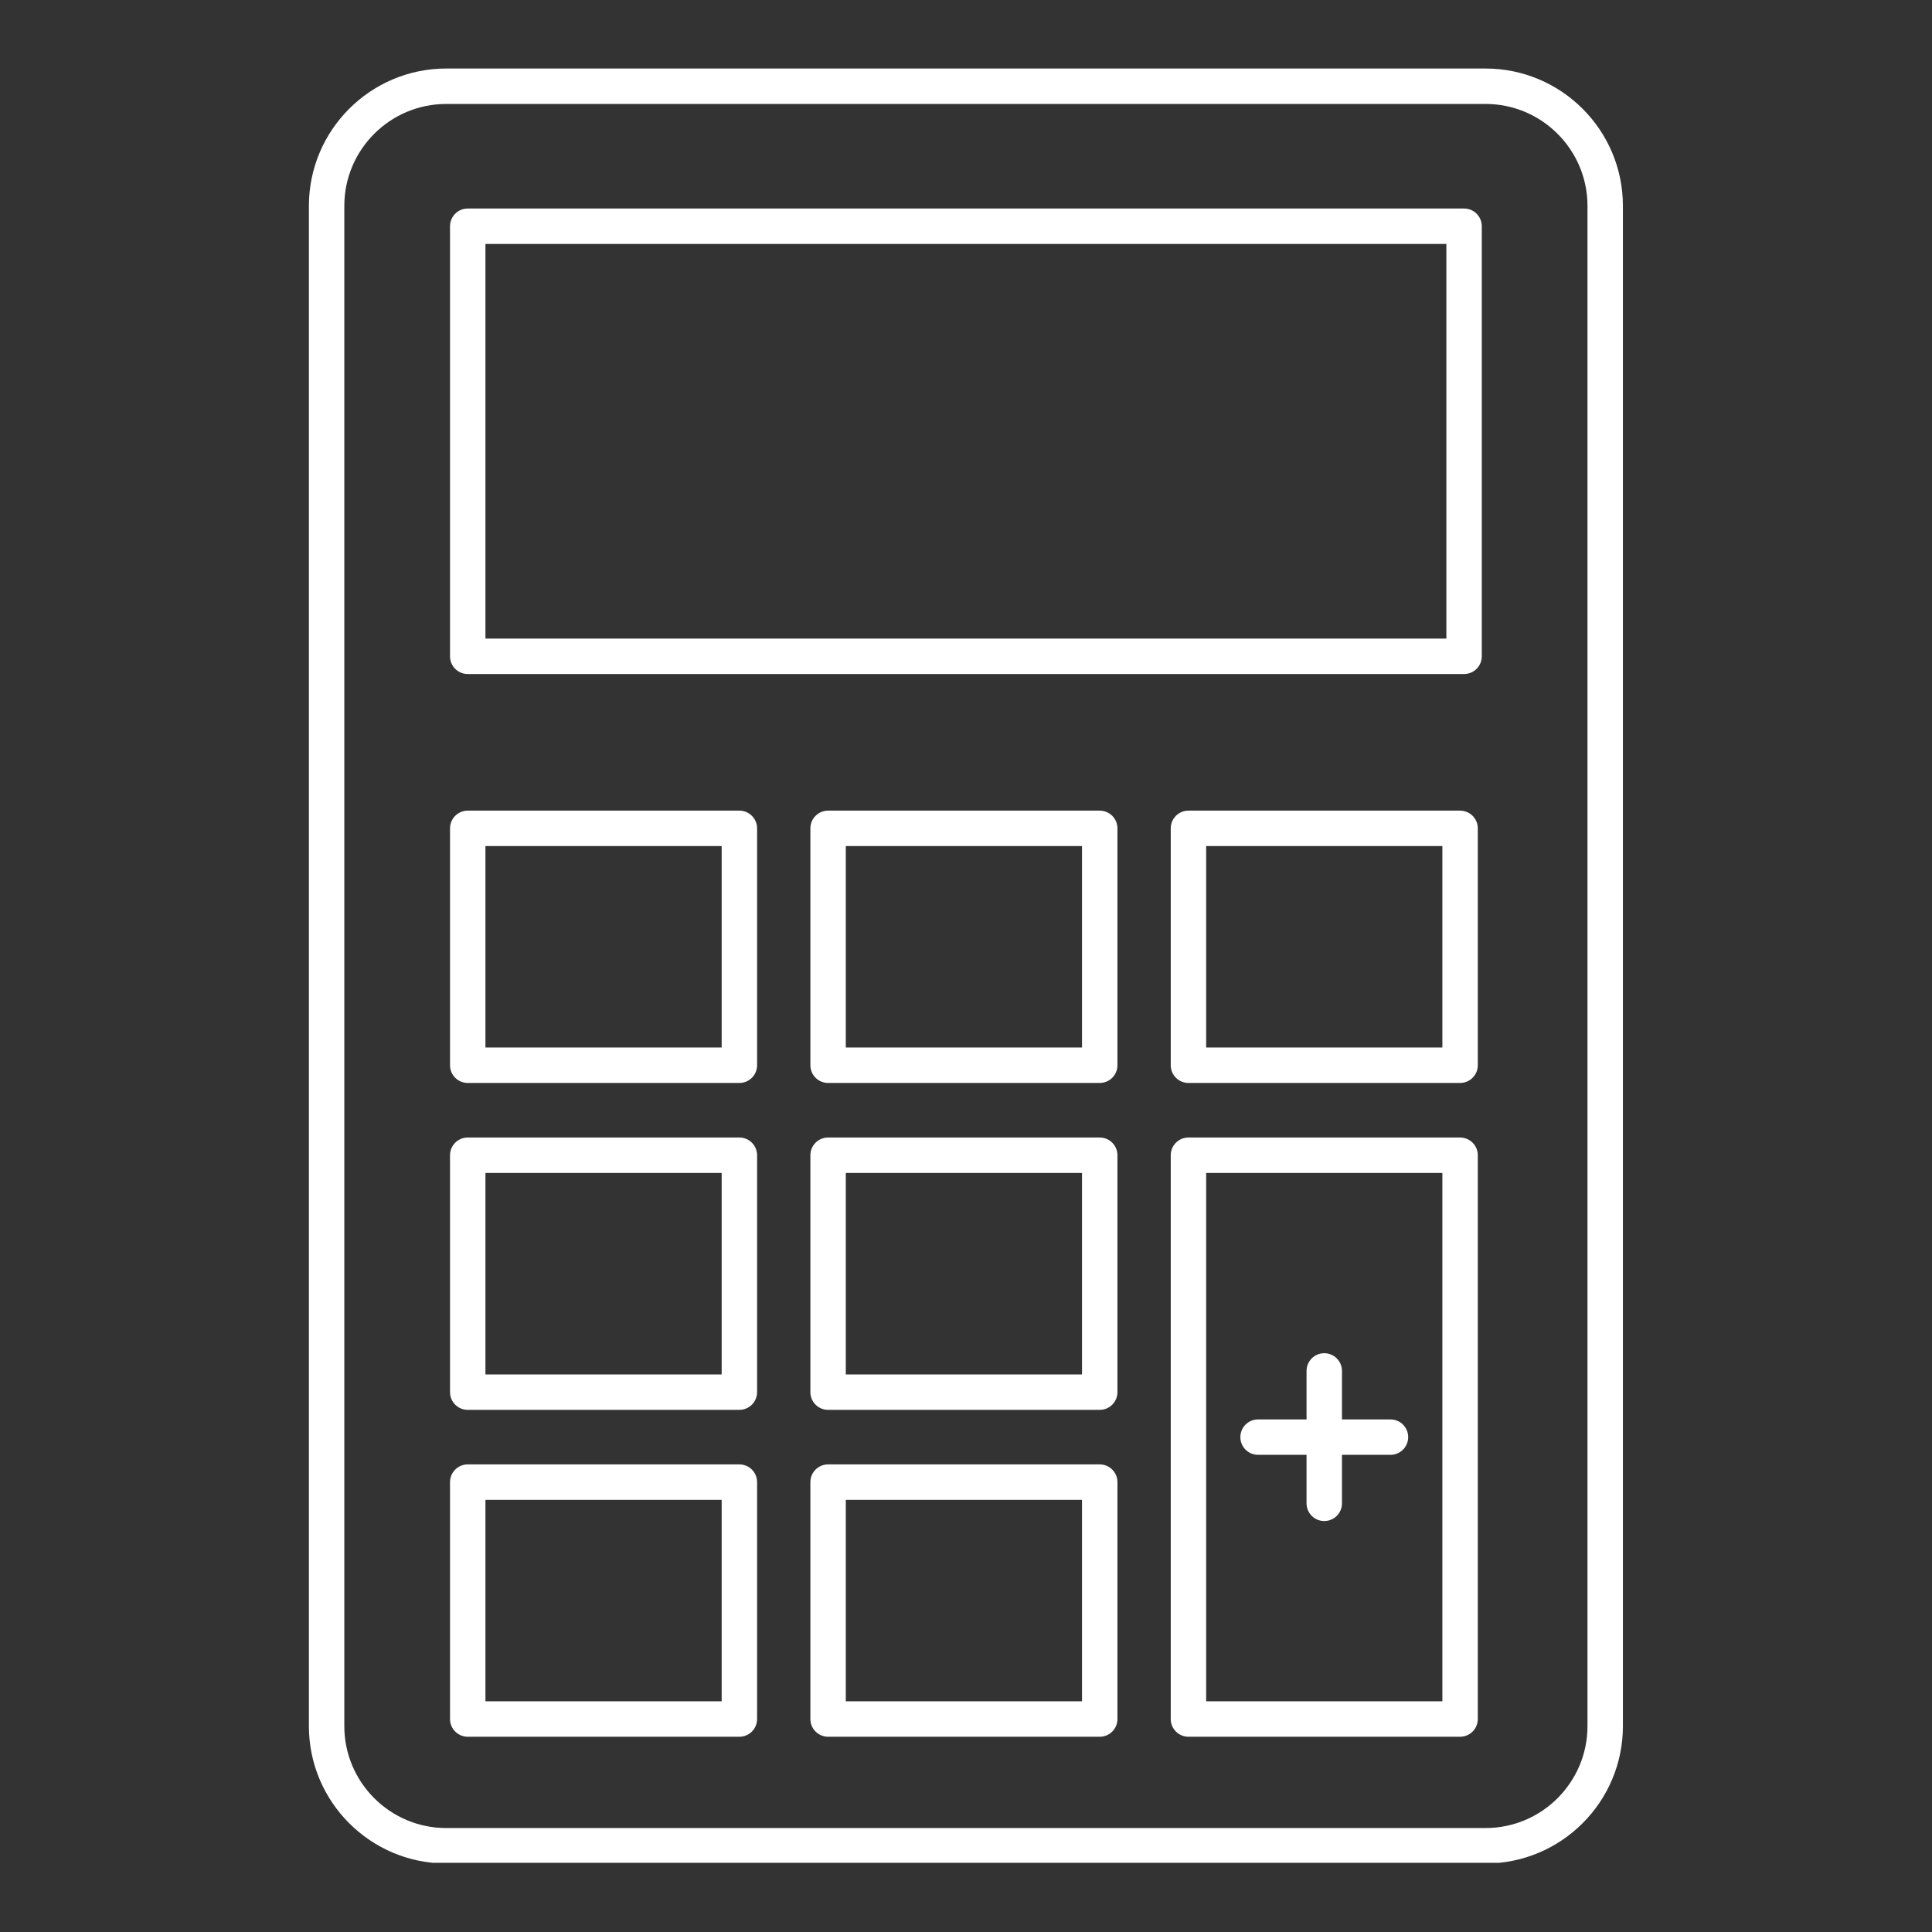
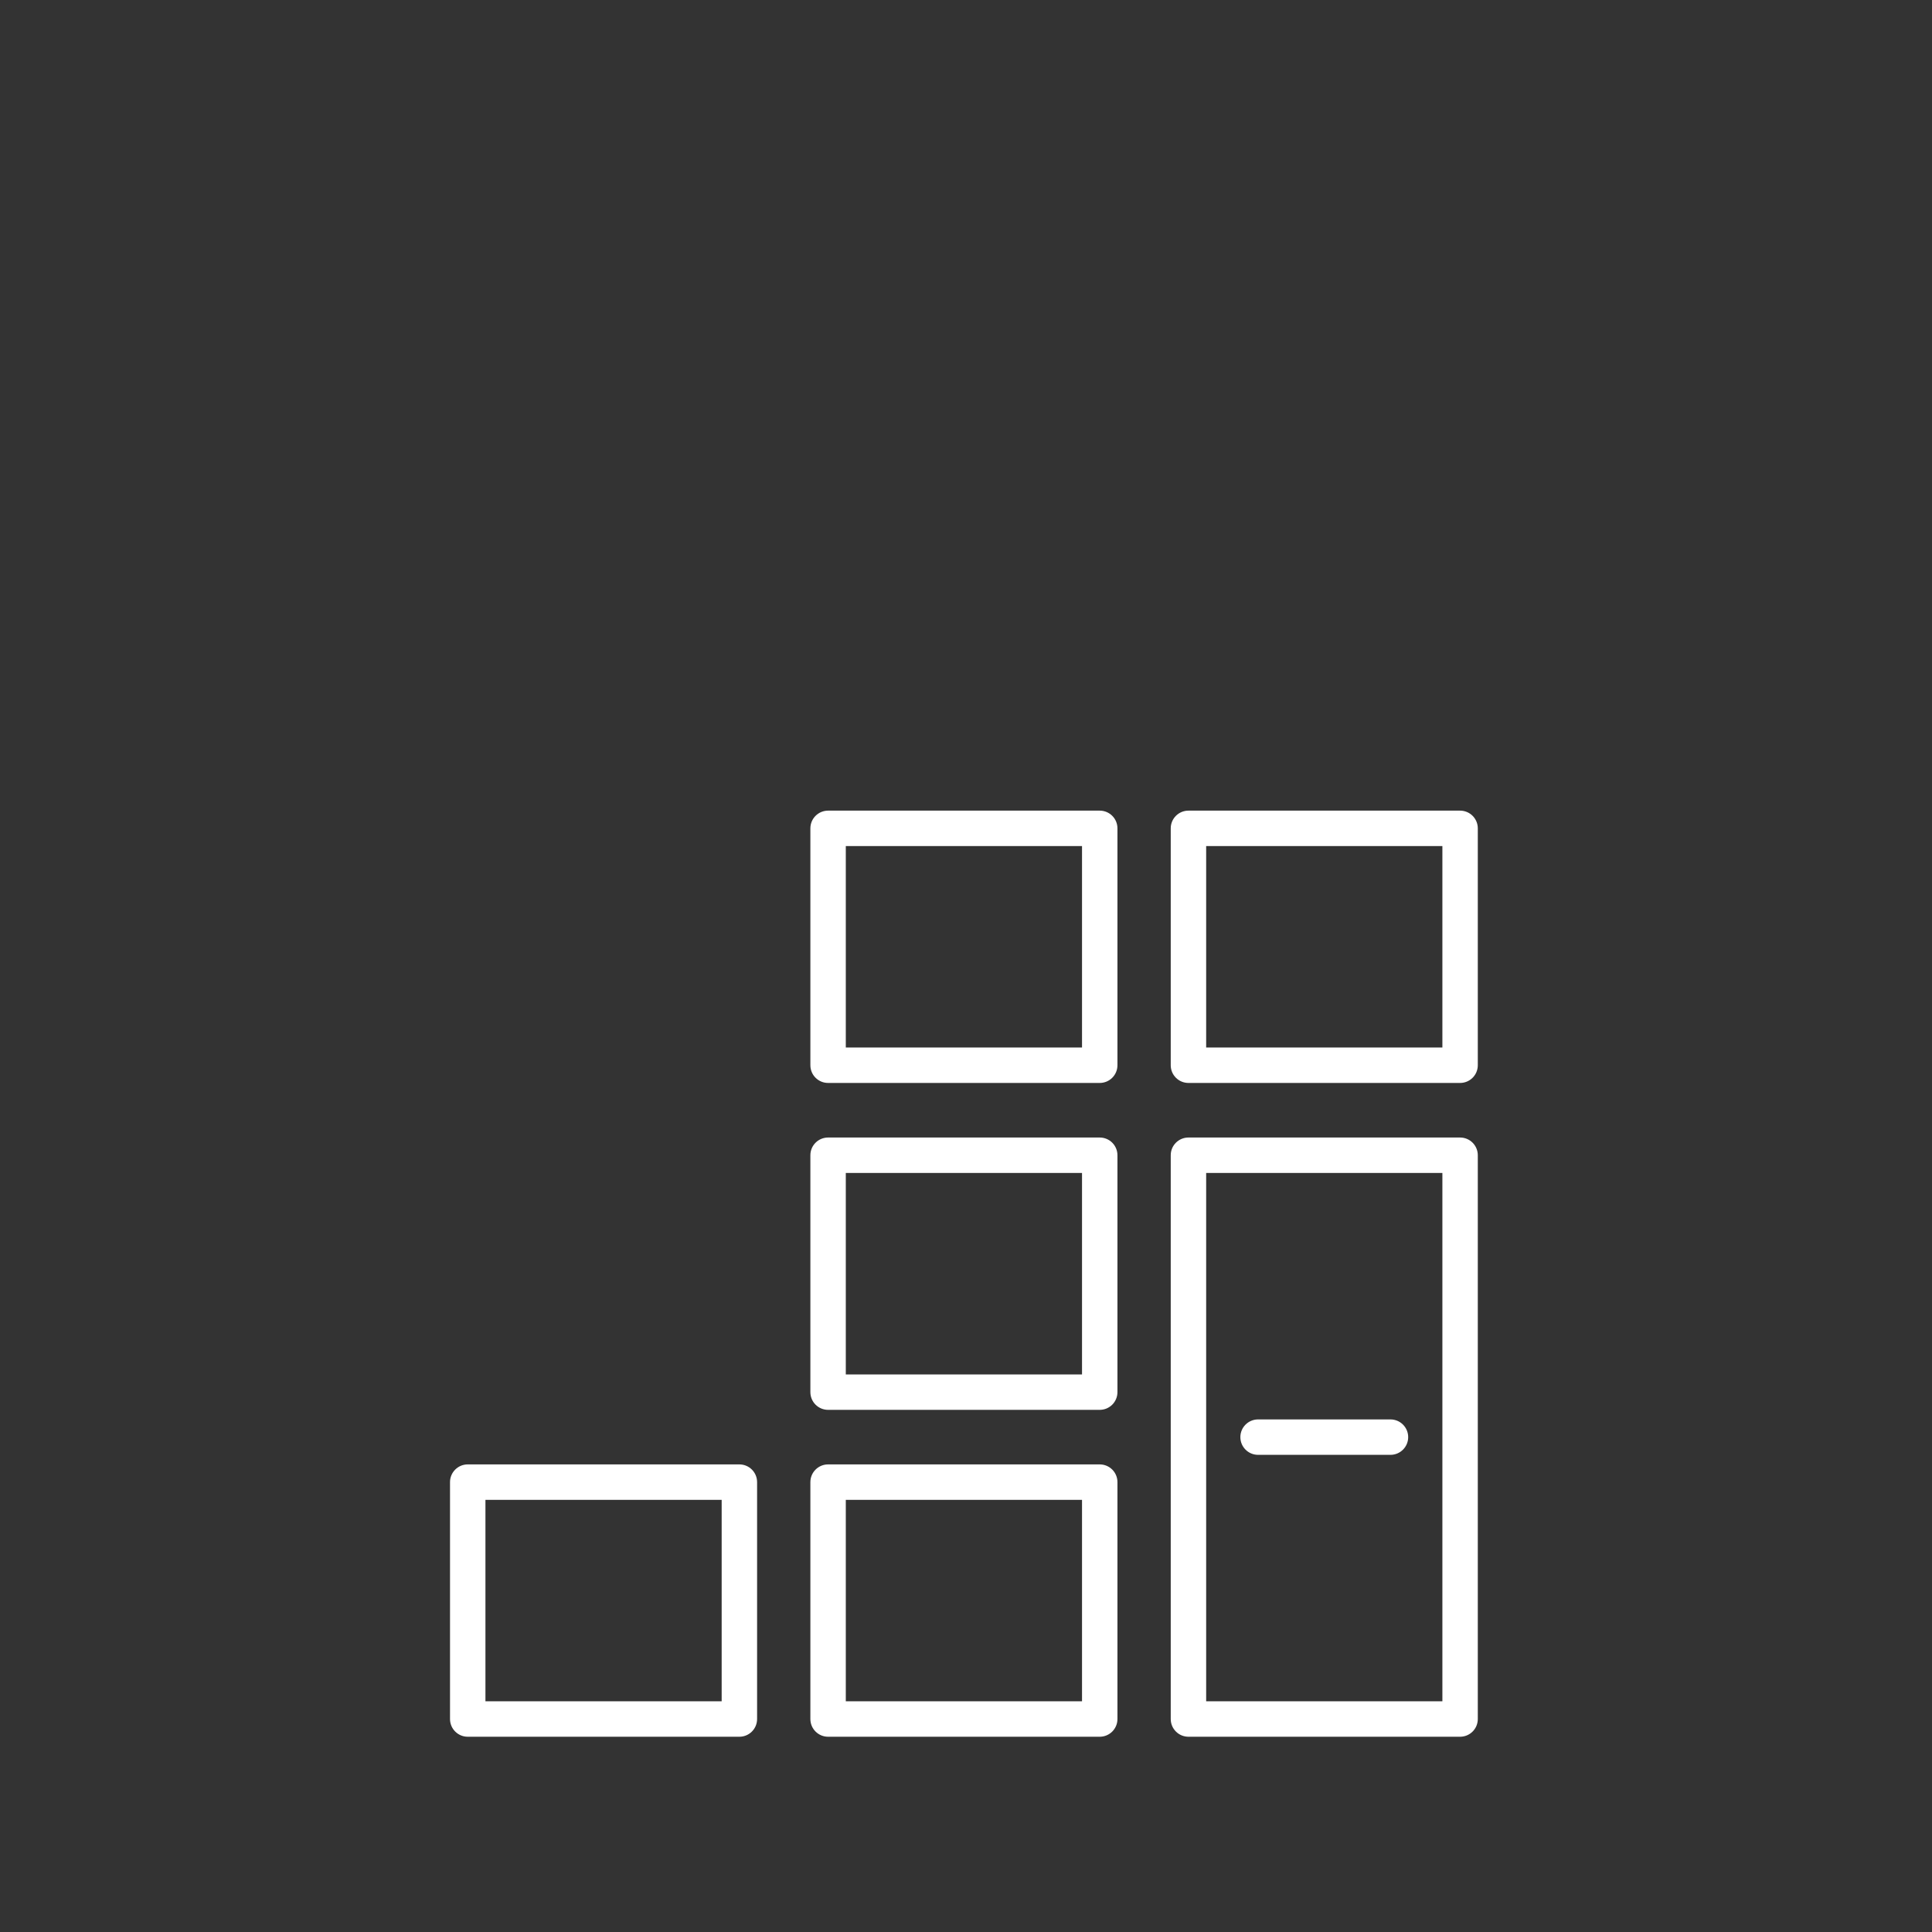
<svg xmlns="http://www.w3.org/2000/svg" width="1080" zoomAndPan="magnify" viewBox="0 0 810 810" height="1080" preserveAspectRatio="xMidYMid meet" version="1.0">
  <rect x="0" y="0" width="810" height="810" fill="#333333" stroke="none" />
  <defs>
    <clipPath id="ebe3a228e1">
-       <path d="M 129.391 28.738 L 680.641 28.738 L 680.641 780.988 L 129.391 780.988 Z M 129.391 28.738 " clip-rule="nonzero" />
+       <path d="M 129.391 28.738 L 680.641 780.988 L 129.391 780.988 Z M 129.391 28.738 " clip-rule="nonzero" />
    </clipPath>
  </defs>
  <g clip-path="url(#ebe3a228e1)">
-     <path fill="#ffffff" d="M 187.082 43.582 C 163.523 43.582 144.359 62.75 144.359 86.305 L 144.359 723.695 C 144.359 747.246 163.523 766.414 187.082 766.414 L 622.836 766.414 C 646.391 766.414 665.559 747.246 665.559 723.695 L 665.559 86.305 C 665.559 62.75 646.391 43.582 622.836 43.582 Z M 622.836 781.266 L 187.082 781.266 C 155.336 781.266 129.508 755.438 129.508 723.695 L 129.508 86.305 C 129.508 54.559 155.336 28.73 187.082 28.73 L 622.836 28.73 C 654.582 28.73 680.41 54.559 680.41 86.305 L 680.41 723.695 C 680.41 755.438 654.582 781.266 622.836 781.266 " fill-opacity="1" fill-rule="nonzero" />
-   </g>
-   <path fill="#ffffff" d="M 203.523 267.734 L 606.395 267.734 L 606.395 102.273 L 203.523 102.273 Z M 613.82 282.586 L 196.098 282.586 C 191.996 282.586 188.672 279.262 188.672 275.16 L 188.672 94.848 C 188.672 90.746 191.996 87.422 196.098 87.422 L 613.82 87.422 C 617.918 87.422 621.246 90.746 621.246 94.848 L 621.246 275.16 C 621.246 279.262 617.918 282.586 613.82 282.586 " fill-opacity="1" fill-rule="nonzero" />
-   <path fill="#ffffff" d="M 203.523 439.18 L 302.562 439.18 L 302.562 354.715 L 203.523 354.715 Z M 309.988 454.031 L 196.098 454.031 C 191.996 454.031 188.672 450.711 188.672 446.605 L 188.672 347.289 C 188.672 343.188 191.996 339.863 196.098 339.863 L 309.988 339.863 C 314.09 339.863 317.414 343.188 317.414 347.289 L 317.414 446.605 C 317.414 450.711 314.09 454.031 309.988 454.031 " fill-opacity="1" fill-rule="nonzero" />
+     </g>
  <path fill="#ffffff" d="M 354.605 439.18 L 453.641 439.18 L 453.641 354.715 L 354.605 354.715 Z M 461.066 454.031 L 347.18 454.031 C 343.078 454.031 339.754 450.711 339.754 446.605 L 339.754 347.289 C 339.754 343.188 343.078 339.863 347.18 339.863 L 461.066 339.863 C 465.176 339.863 468.492 343.188 468.492 347.289 L 468.492 446.605 C 468.492 450.711 465.176 454.031 461.066 454.031 " fill-opacity="1" fill-rule="nonzero" />
  <path fill="#ffffff" d="M 505.688 439.18 L 604.727 439.18 L 604.727 354.715 L 505.688 354.715 Z M 612.152 454.031 L 498.262 454.031 C 494.156 454.031 490.836 450.711 490.836 446.605 L 490.836 347.289 C 490.836 343.188 494.156 339.863 498.262 339.863 L 612.152 339.863 C 616.25 339.863 619.574 343.188 619.574 347.289 L 619.574 446.605 C 619.574 450.711 616.25 454.031 612.152 454.031 " fill-opacity="1" fill-rule="nonzero" />
-   <path fill="#ffffff" d="M 203.523 576.238 L 302.562 576.238 L 302.562 491.762 L 203.523 491.762 Z M 309.988 591.086 L 196.098 591.086 C 191.996 591.086 188.672 587.762 188.672 583.664 L 188.672 484.336 C 188.672 480.234 191.996 476.91 196.098 476.91 L 309.988 476.91 C 314.09 476.91 317.414 480.234 317.414 484.336 L 317.414 583.664 C 317.414 587.762 314.09 591.086 309.988 591.086 " fill-opacity="1" fill-rule="nonzero" />
  <path fill="#ffffff" d="M 354.605 576.238 L 453.641 576.238 L 453.641 491.762 L 354.605 491.762 Z M 461.066 591.086 L 347.18 591.086 C 343.078 591.086 339.754 587.762 339.754 583.664 L 339.754 484.336 C 339.754 480.234 343.078 476.91 347.18 476.91 L 461.066 476.91 C 465.176 476.91 468.492 480.234 468.492 484.336 L 468.492 583.664 C 468.492 587.762 465.176 591.086 461.066 591.086 " fill-opacity="1" fill-rule="nonzero" />
  <path fill="#ffffff" d="M 203.523 713.285 L 302.562 713.285 L 302.562 628.809 L 203.523 628.809 Z M 309.988 728.137 L 196.098 728.137 C 191.996 728.137 188.672 724.809 188.672 720.711 L 188.672 621.383 C 188.672 617.285 191.996 613.957 196.098 613.957 L 309.988 613.957 C 314.09 613.957 317.414 617.285 317.414 621.383 L 317.414 720.711 C 317.414 724.809 314.09 728.137 309.988 728.137 " fill-opacity="1" fill-rule="nonzero" />
  <path fill="#ffffff" d="M 354.605 713.285 L 453.641 713.285 L 453.641 628.809 L 354.605 628.809 Z M 461.066 728.137 L 347.18 728.137 C 343.078 728.137 339.754 724.809 339.754 720.711 L 339.754 621.383 C 339.754 617.285 343.078 613.957 347.18 613.957 L 461.066 613.957 C 465.176 613.957 468.492 617.285 468.492 621.383 L 468.492 720.711 C 468.492 724.809 465.176 728.137 461.066 728.137 " fill-opacity="1" fill-rule="nonzero" />
  <path fill="#ffffff" d="M 505.688 713.285 L 604.727 713.285 L 604.727 491.762 L 505.688 491.762 Z M 612.152 728.137 L 498.262 728.137 C 494.156 728.137 490.836 724.809 490.836 720.711 L 490.836 484.336 C 490.836 480.234 494.156 476.91 498.262 476.91 L 612.152 476.91 C 616.25 476.91 619.574 480.234 619.574 484.336 L 619.574 720.711 C 619.574 724.809 616.25 728.137 612.152 728.137 " fill-opacity="1" fill-rule="nonzero" />
-   <path fill="#ffffff" d="M 555.203 637.703 C 551.102 637.703 547.777 634.379 547.777 630.277 L 547.777 574.766 C 547.777 570.668 551.102 567.34 555.203 567.34 C 559.309 567.34 562.629 570.668 562.629 574.766 L 562.629 630.277 C 562.629 634.379 559.309 637.703 555.203 637.703 " fill-opacity="1" fill-rule="nonzero" />
  <path fill="#ffffff" d="M 582.961 609.949 L 527.453 609.949 C 523.348 609.949 520.027 606.621 520.027 602.523 C 520.027 598.422 523.348 595.098 527.453 595.098 L 582.961 595.098 C 587.066 595.098 590.387 598.422 590.387 602.523 C 590.387 606.621 587.066 609.949 582.961 609.949 " fill-opacity="1" fill-rule="nonzero" />
</svg>